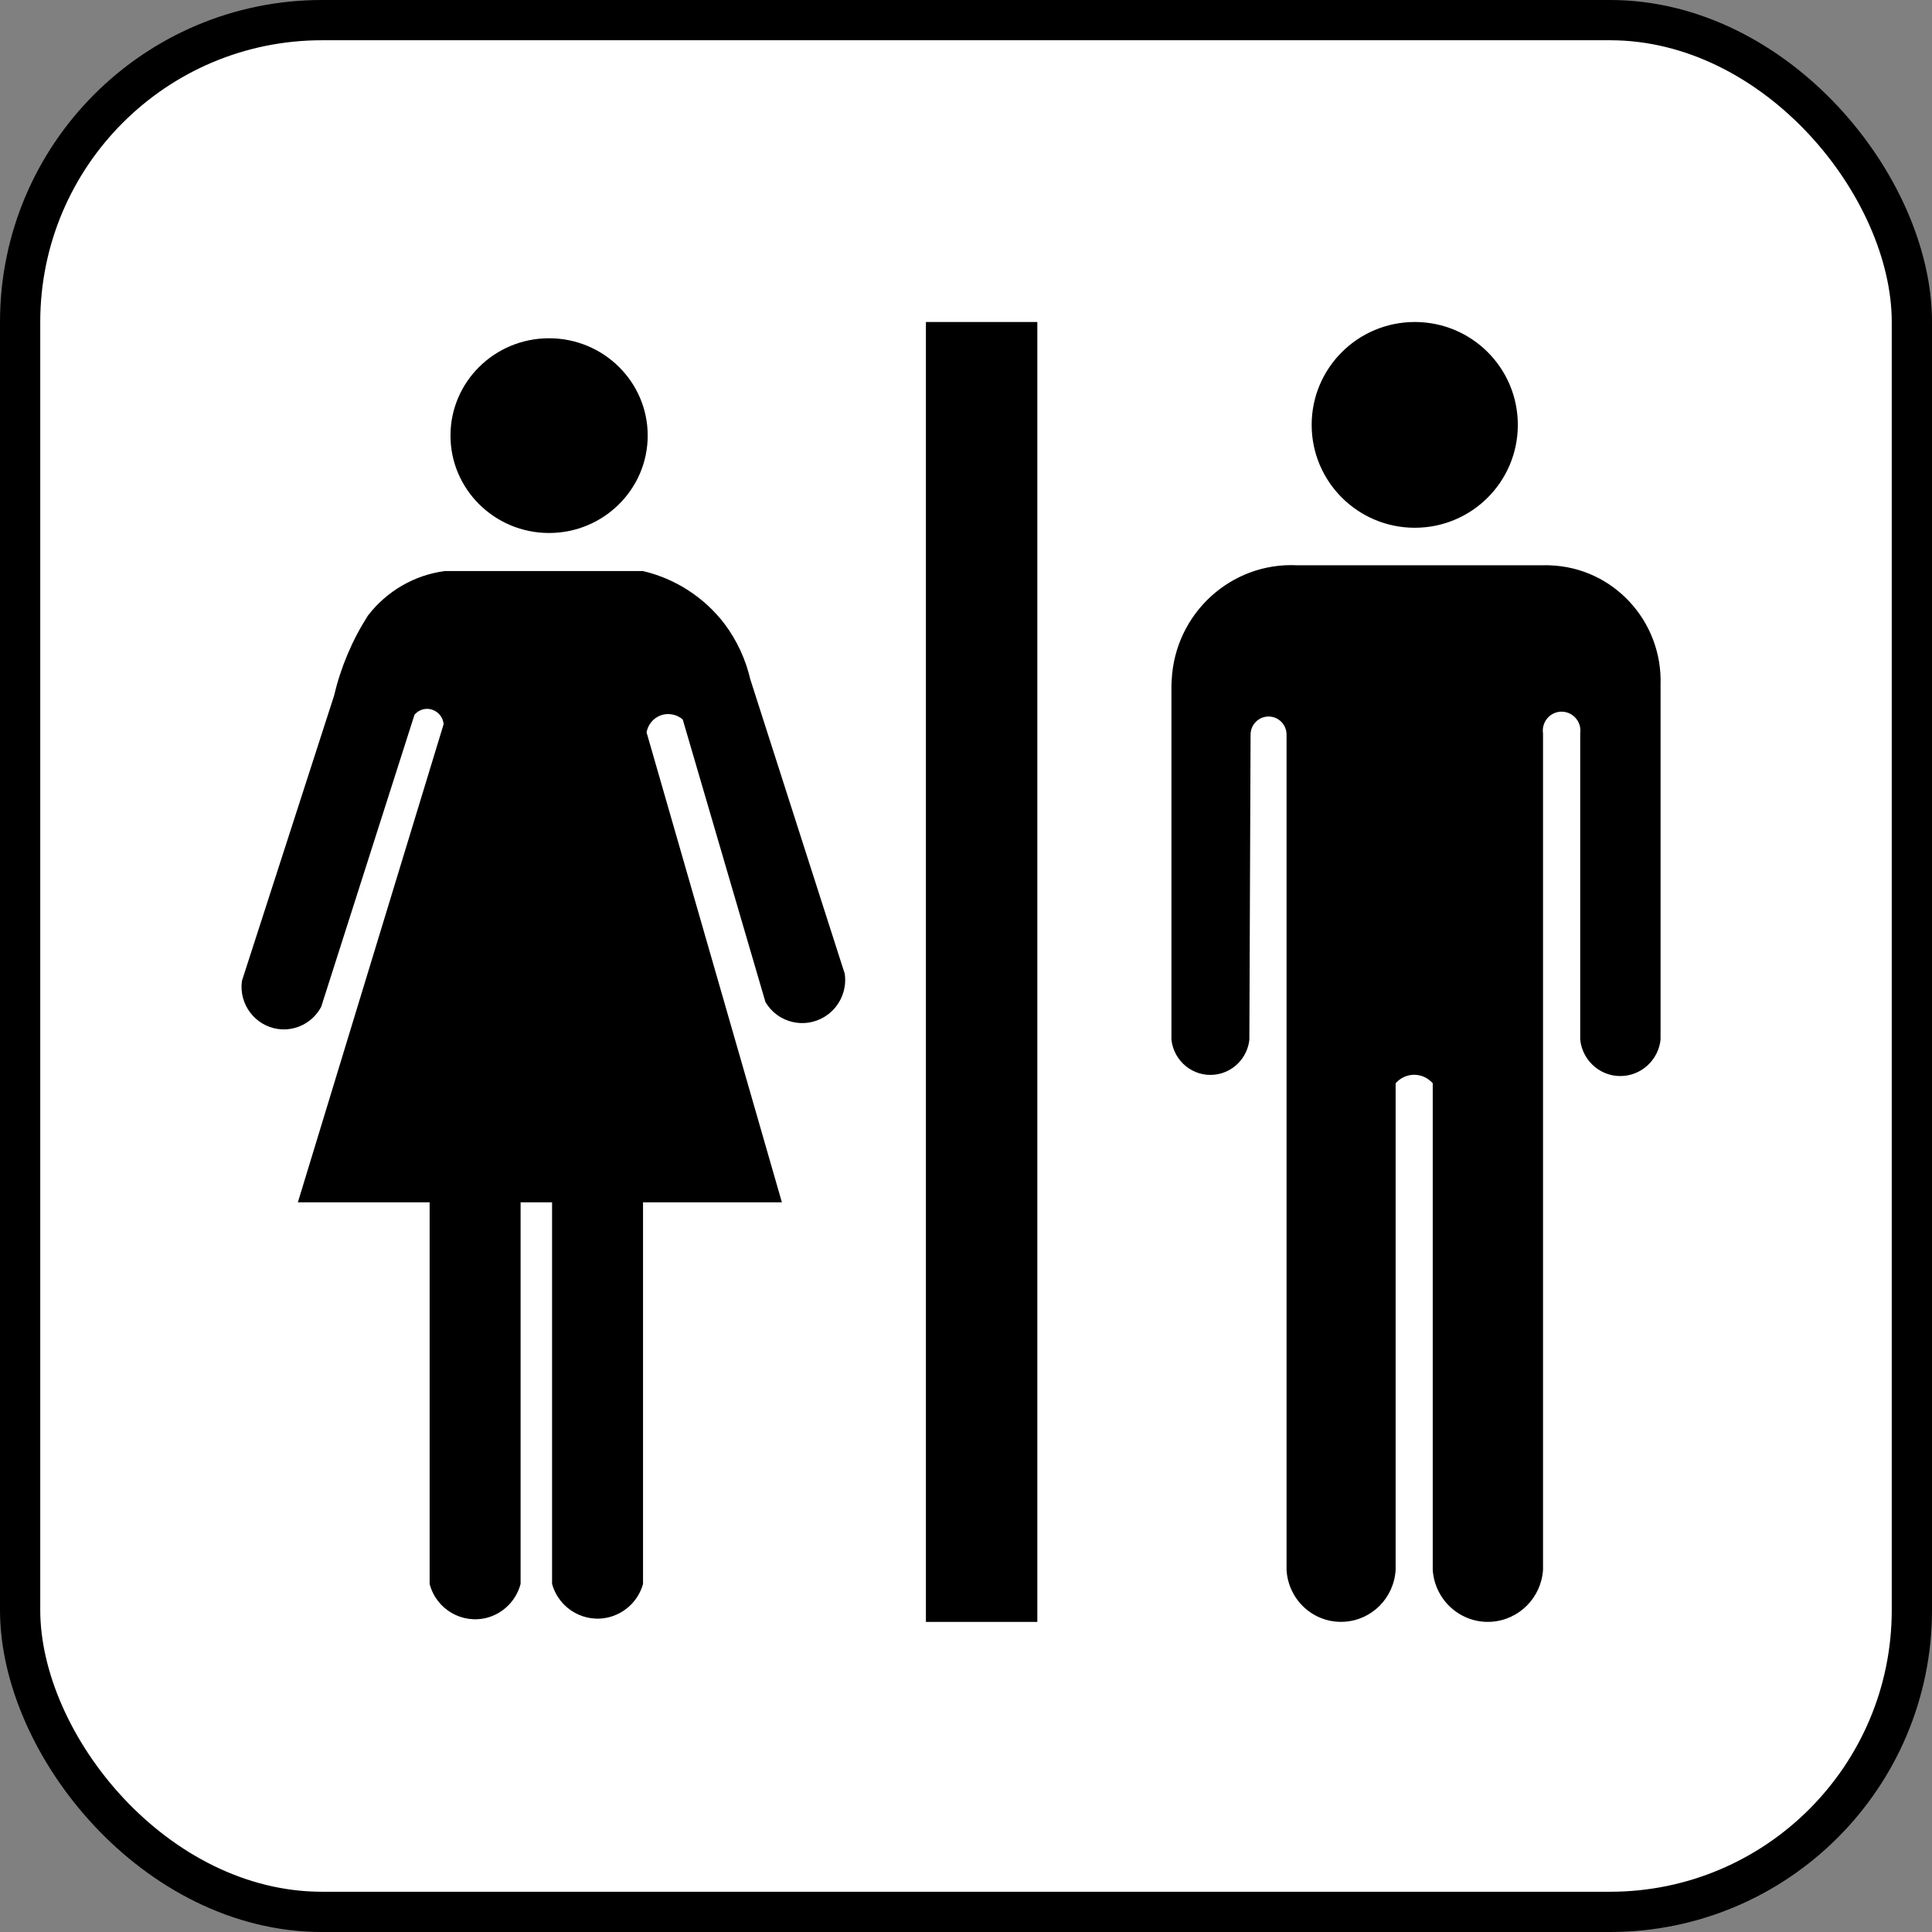
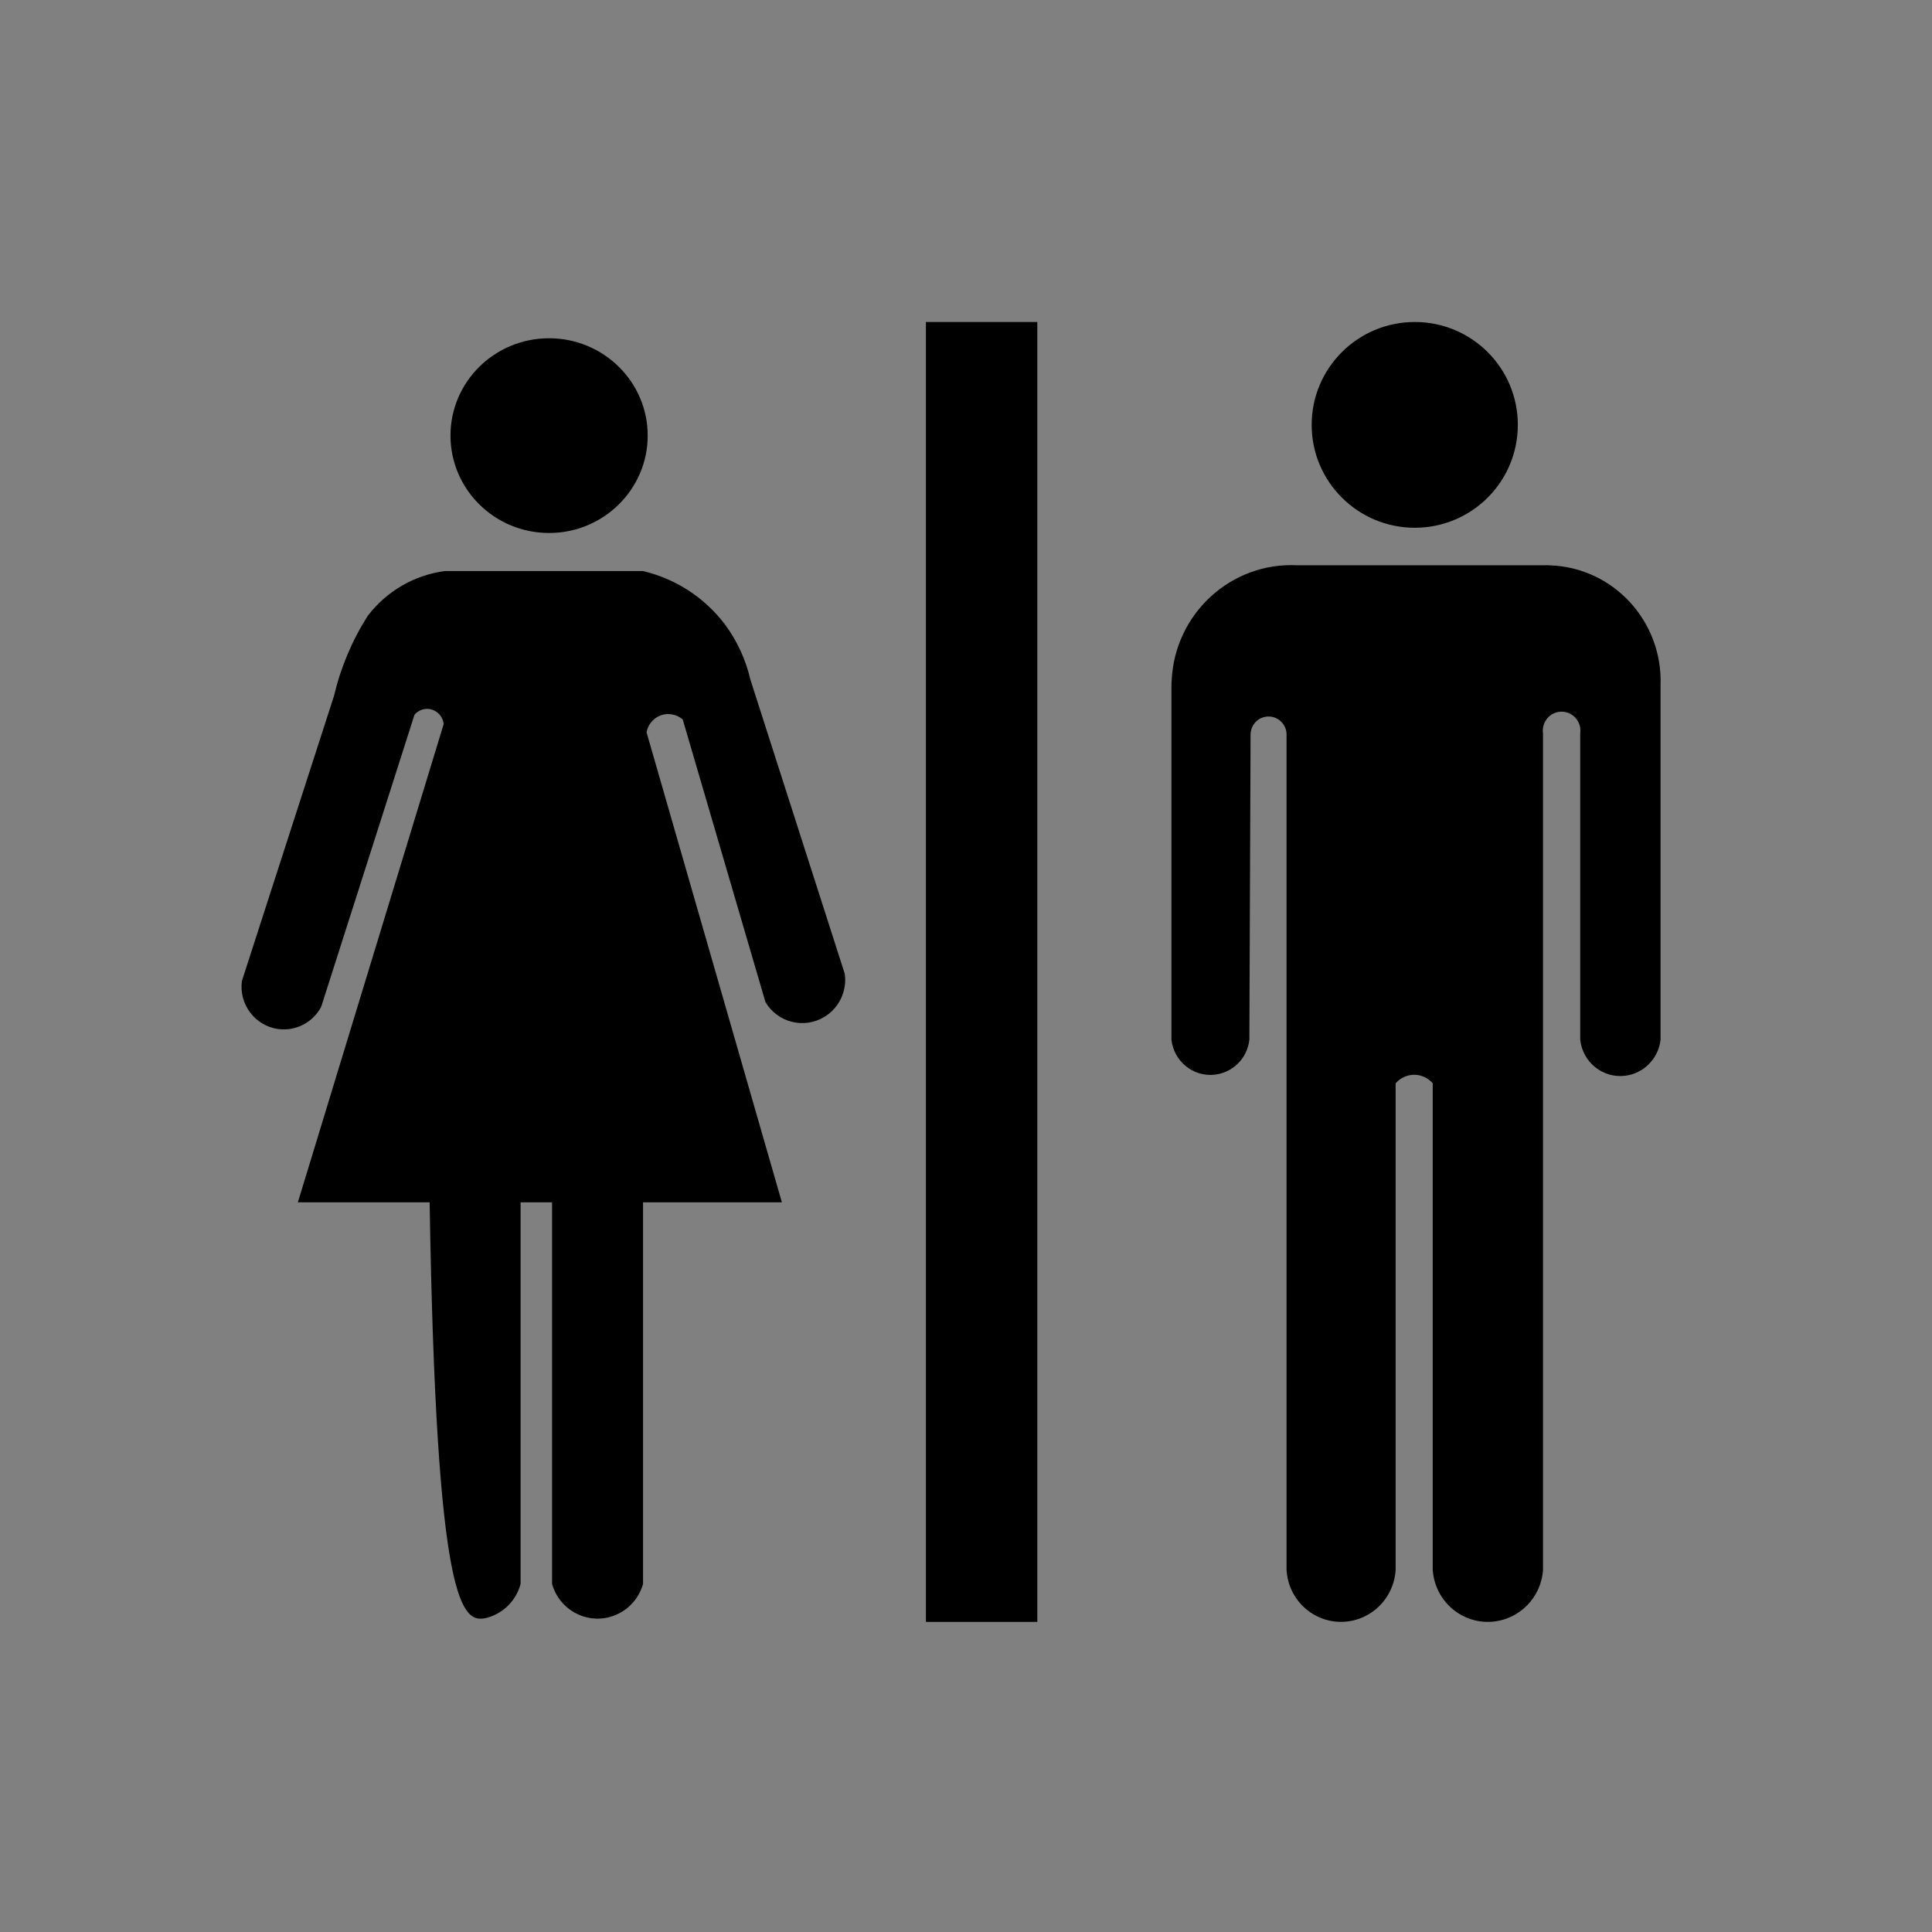
<svg xmlns="http://www.w3.org/2000/svg" width="24" height="24" viewBox="0 0 24 24" fill="none">
  <rect x="0" y="0" width="24" height="24" fill="#808080" stroke="none" />
-   <rect x="0.25" y="0.25" width="23.5" height="23.5" rx="3.75" fill="white" stroke="black" stroke-width="0.5" />
-   <path fill-rule="evenodd" clip-rule="evenodd" d="M7.988 7.094H5.525C5.146 7.144 4.803 7.344 4.569 7.649C4.374 7.955 4.232 8.292 4.149 8.645L3.005 12.186C2.966 12.476 3.168 12.743 3.456 12.783C3.673 12.812 3.886 12.703 3.99 12.507L5.149 8.879C5.223 8.791 5.353 8.781 5.44 8.857C5.481 8.892 5.506 8.942 5.511 8.996L3.7 14.936H5.337V19.676C5.419 19.991 5.739 20.178 6.051 20.096C6.254 20.041 6.413 19.881 6.467 19.676V14.936H6.858V19.676C6.946 19.991 7.271 20.174 7.582 20.085C7.779 20.029 7.933 19.874 7.988 19.676V14.936H9.713L8.032 9.098C8.058 8.948 8.201 8.847 8.349 8.875C8.398 8.883 8.443 8.905 8.481 8.937L9.509 12.449C9.661 12.704 9.989 12.785 10.241 12.632C10.424 12.521 10.524 12.311 10.494 12.097L9.321 8.44C9.263 8.191 9.155 7.957 9.002 7.752C8.75 7.421 8.391 7.189 7.988 7.094ZM8.046 5.411C8.046 4.743 7.497 4.202 6.821 4.202C6.144 4.202 5.596 4.743 5.596 5.411C5.596 6.078 6.144 6.621 6.821 6.621C7.497 6.621 8.046 6.078 8.046 5.411ZM11.502 20.148H12.886V4H11.502V20.148ZM18.855 5.278C18.855 4.571 18.283 4 17.575 4C16.868 4 16.294 4.571 16.294 5.278C16.294 5.984 16.868 6.556 17.575 6.556C18.283 6.556 18.855 5.984 18.855 5.278ZM19.183 7.022H16.115C15.294 6.981 14.595 7.62 14.555 8.45C14.553 8.47 14.553 8.49 14.552 8.51V12.916C14.582 13.185 14.823 13.38 15.09 13.35C15.317 13.324 15.495 13.144 15.52 12.916L15.535 9.127C15.535 9.002 15.634 8.901 15.758 8.901C15.881 8.9 15.982 9.001 15.982 9.125C15.982 9.126 15.982 9.126 15.982 9.127V19.501C16.003 19.879 16.323 20.168 16.697 20.146C17.042 20.127 17.317 19.849 17.337 19.501V13.457C17.449 13.328 17.644 13.315 17.771 13.43C17.781 13.438 17.79 13.447 17.798 13.457V19.501C17.823 19.883 18.151 20.172 18.529 20.146C18.872 20.122 19.145 19.847 19.168 19.501V9.111C19.149 8.983 19.236 8.863 19.364 8.843C19.491 8.824 19.611 8.913 19.63 9.042C19.633 9.066 19.633 9.088 19.63 9.111V12.916C19.66 13.194 19.908 13.395 20.183 13.364C20.417 13.338 20.602 13.151 20.628 12.916V8.51C20.655 7.717 20.042 7.051 19.257 7.023C19.233 7.021 19.207 7.021 19.183 7.022Z" fill="black" />
+   <path fill-rule="evenodd" clip-rule="evenodd" d="M7.988 7.094H5.525C5.146 7.144 4.803 7.344 4.569 7.649C4.374 7.955 4.232 8.292 4.149 8.645L3.005 12.186C2.966 12.476 3.168 12.743 3.456 12.783C3.673 12.812 3.886 12.703 3.99 12.507L5.149 8.879C5.223 8.791 5.353 8.781 5.44 8.857C5.481 8.892 5.506 8.942 5.511 8.996L3.7 14.936H5.337C5.419 19.991 5.739 20.178 6.051 20.096C6.254 20.041 6.413 19.881 6.467 19.676V14.936H6.858V19.676C6.946 19.991 7.271 20.174 7.582 20.085C7.779 20.029 7.933 19.874 7.988 19.676V14.936H9.713L8.032 9.098C8.058 8.948 8.201 8.847 8.349 8.875C8.398 8.883 8.443 8.905 8.481 8.937L9.509 12.449C9.661 12.704 9.989 12.785 10.241 12.632C10.424 12.521 10.524 12.311 10.494 12.097L9.321 8.44C9.263 8.191 9.155 7.957 9.002 7.752C8.75 7.421 8.391 7.189 7.988 7.094ZM8.046 5.411C8.046 4.743 7.497 4.202 6.821 4.202C6.144 4.202 5.596 4.743 5.596 5.411C5.596 6.078 6.144 6.621 6.821 6.621C7.497 6.621 8.046 6.078 8.046 5.411ZM11.502 20.148H12.886V4H11.502V20.148ZM18.855 5.278C18.855 4.571 18.283 4 17.575 4C16.868 4 16.294 4.571 16.294 5.278C16.294 5.984 16.868 6.556 17.575 6.556C18.283 6.556 18.855 5.984 18.855 5.278ZM19.183 7.022H16.115C15.294 6.981 14.595 7.62 14.555 8.45C14.553 8.47 14.553 8.49 14.552 8.51V12.916C14.582 13.185 14.823 13.38 15.09 13.35C15.317 13.324 15.495 13.144 15.52 12.916L15.535 9.127C15.535 9.002 15.634 8.901 15.758 8.901C15.881 8.9 15.982 9.001 15.982 9.125C15.982 9.126 15.982 9.126 15.982 9.127V19.501C16.003 19.879 16.323 20.168 16.697 20.146C17.042 20.127 17.317 19.849 17.337 19.501V13.457C17.449 13.328 17.644 13.315 17.771 13.43C17.781 13.438 17.79 13.447 17.798 13.457V19.501C17.823 19.883 18.151 20.172 18.529 20.146C18.872 20.122 19.145 19.847 19.168 19.501V9.111C19.149 8.983 19.236 8.863 19.364 8.843C19.491 8.824 19.611 8.913 19.63 9.042C19.633 9.066 19.633 9.088 19.63 9.111V12.916C19.66 13.194 19.908 13.395 20.183 13.364C20.417 13.338 20.602 13.151 20.628 12.916V8.51C20.655 7.717 20.042 7.051 19.257 7.023C19.233 7.021 19.207 7.021 19.183 7.022Z" fill="black" />
</svg>